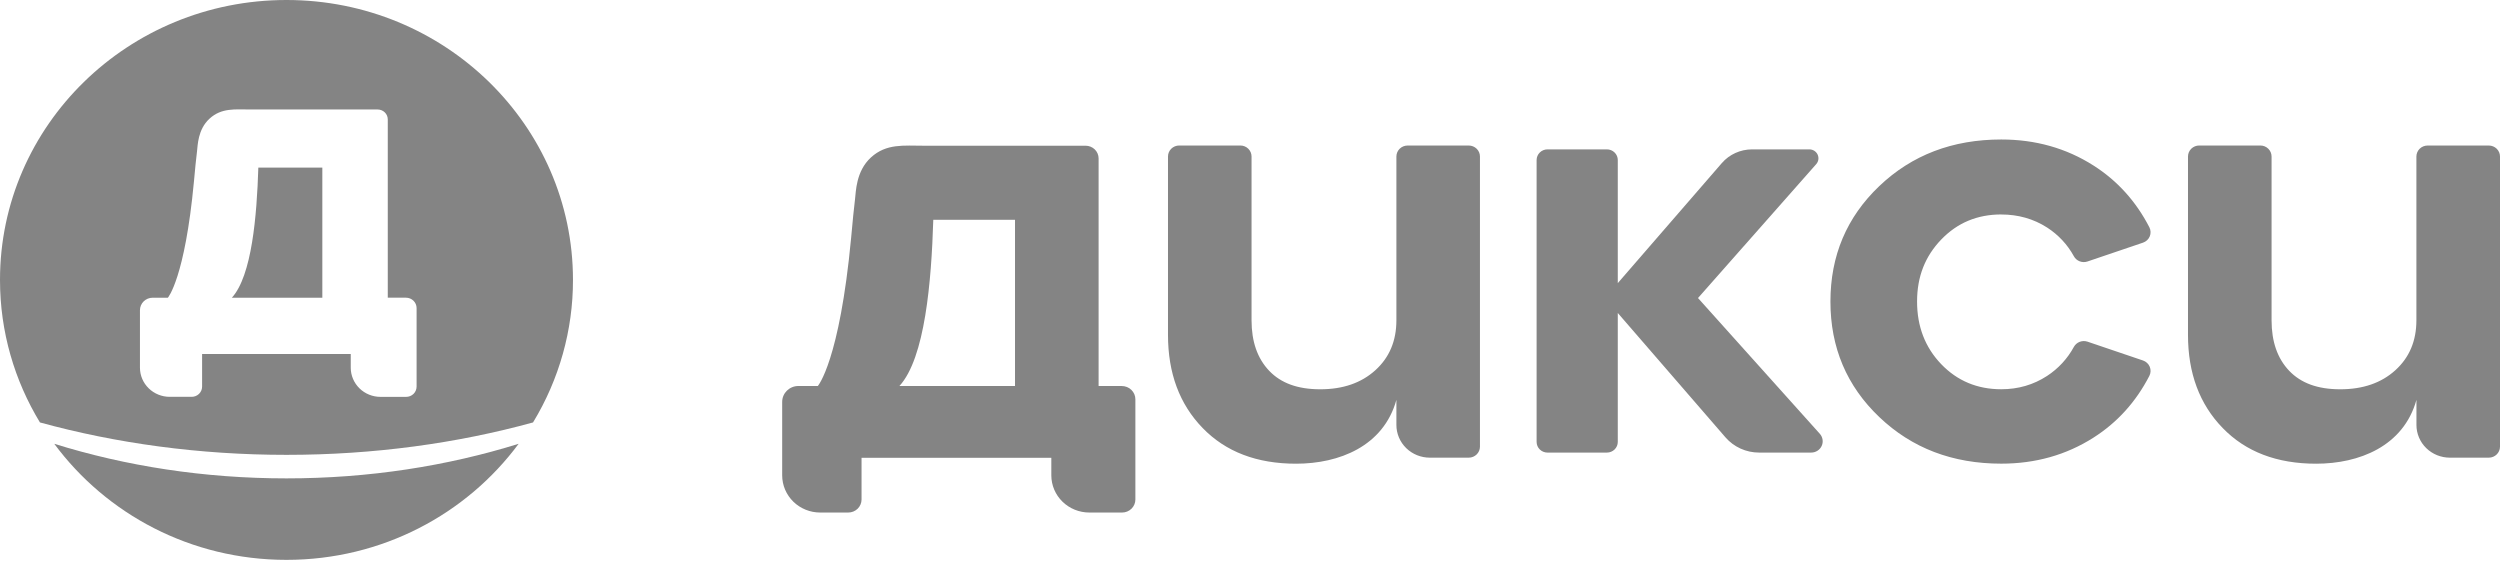
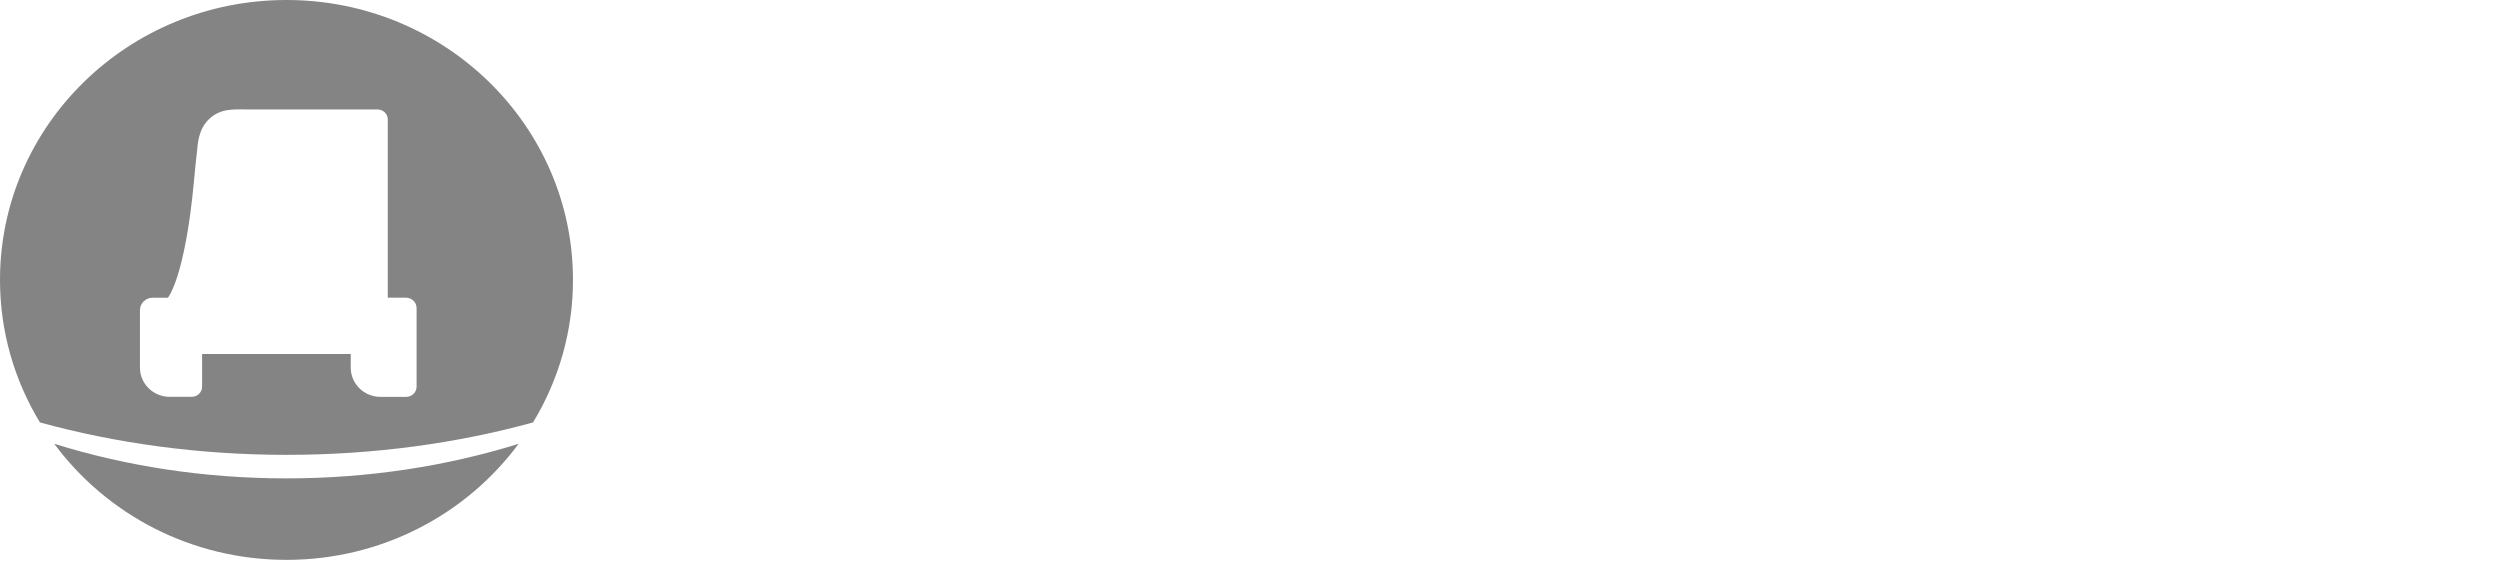
<svg xmlns="http://www.w3.org/2000/svg" width="210" height="48" viewBox="0 0 210 48" fill="none">
-   <path d="M152.87 36.444L142.632 25.035L152.563 13.787C152.659 13.678 152.721 13.545 152.742 13.402C152.762 13.26 152.741 13.115 152.68 12.984C152.619 12.853 152.52 12.742 152.397 12.665C152.273 12.588 152.129 12.546 151.982 12.547H147.181C146.199 12.547 145.263 12.969 144.63 13.703L135.894 23.782V13.443C135.894 13.325 135.871 13.209 135.824 13.1C135.778 12.991 135.711 12.892 135.625 12.809C135.54 12.725 135.439 12.659 135.328 12.614C135.217 12.569 135.097 12.547 134.977 12.547H129.992C129.872 12.547 129.753 12.569 129.641 12.614C129.53 12.659 129.429 12.725 129.344 12.809C129.259 12.892 129.191 12.991 129.145 13.1C129.099 13.209 129.075 13.325 129.075 13.443V37.12C129.075 37.618 129.485 38.018 129.992 38.018H134.977C135.485 38.018 135.894 37.617 135.894 37.12V26.291L144.939 36.738C145.287 37.139 145.72 37.461 146.207 37.682C146.695 37.903 147.226 38.017 147.763 38.017H152.138C152.324 38.017 152.506 37.964 152.662 37.866C152.818 37.767 152.942 37.627 153.019 37.461C153.096 37.296 153.123 37.112 153.096 36.932C153.07 36.752 152.991 36.582 152.87 36.444Z" fill="#848484" />
-   <path d="M123.372 12.224H118.241C118.117 12.224 117.994 12.248 117.88 12.294C117.765 12.34 117.661 12.408 117.573 12.494C117.485 12.58 117.416 12.682 117.368 12.794C117.321 12.906 117.297 13.027 117.297 13.148V26.908C117.297 28.634 116.708 30.032 115.53 31.099C114.351 32.167 112.81 32.7 110.903 32.7C108.998 32.7 107.602 32.182 106.614 31.149C105.625 30.114 105.13 28.702 105.13 26.905V13.145C105.13 13.023 105.106 12.903 105.058 12.791C105.011 12.679 104.941 12.577 104.853 12.491C104.766 12.405 104.662 12.338 104.547 12.291C104.432 12.245 104.31 12.222 104.186 12.222H99.055C98.931 12.222 98.808 12.245 98.694 12.291C98.579 12.338 98.475 12.405 98.388 12.491C98.3 12.577 98.23 12.679 98.183 12.791C98.135 12.903 98.111 13.023 98.111 13.145V28.126C98.111 31.346 99.08 33.952 101.021 35.952C102.96 37.954 105.578 38.951 108.871 38.951C112.478 38.951 116.214 37.492 117.297 33.589V35.697C117.297 36.058 117.37 36.416 117.511 36.749C117.652 37.083 117.859 37.386 118.12 37.641C118.381 37.896 118.691 38.098 119.031 38.236C119.372 38.373 119.737 38.444 120.106 38.444H123.372C123.894 38.444 124.316 38.03 124.316 37.52V13.148C124.316 13.027 124.292 12.906 124.245 12.794C124.197 12.682 124.128 12.58 124.04 12.494C123.952 12.408 123.848 12.34 123.733 12.294C123.619 12.248 123.496 12.224 123.372 12.224ZM168.104 18.017C169.525 18.017 170.81 18.38 171.953 19.11C172.898 19.718 173.673 20.548 174.205 21.525C174.311 21.719 174.483 21.87 174.692 21.951C174.901 22.032 175.133 22.037 175.345 21.966L180.012 20.383C180.139 20.34 180.255 20.271 180.353 20.18C180.451 20.09 180.527 19.98 180.578 19.858C180.629 19.736 180.652 19.604 180.647 19.473C180.642 19.341 180.608 19.212 180.548 19.094C179.42 16.909 177.855 15.176 175.851 13.902C173.565 12.446 170.979 11.717 168.104 11.717C164.014 11.717 160.599 13.022 157.863 15.629C155.123 18.239 153.756 21.472 153.756 25.333C153.756 29.192 155.126 32.429 157.863 35.035C160.599 37.645 164.016 38.947 168.104 38.947C170.979 38.947 173.565 38.218 175.851 36.762C177.855 35.488 179.42 33.755 180.548 31.57C180.608 31.452 180.642 31.323 180.647 31.192C180.652 31.06 180.629 30.928 180.578 30.806C180.527 30.684 180.451 30.574 180.353 30.484C180.255 30.393 180.139 30.324 180.012 30.281L175.345 28.698C175.133 28.628 174.902 28.634 174.693 28.714C174.484 28.795 174.311 28.946 174.205 29.139C173.673 30.123 172.899 30.962 171.953 31.579C170.81 32.324 169.528 32.697 168.104 32.697C166.096 32.697 164.414 31.995 163.062 30.589C161.711 29.181 161.034 27.431 161.034 25.33C161.034 23.227 161.711 21.528 163.062 20.122C164.414 18.716 166.096 18.014 168.104 18.014M209.052 12.224H203.921C203.797 12.224 203.675 12.248 203.56 12.294C203.445 12.34 203.341 12.408 203.253 12.494C203.166 12.58 203.096 12.682 203.049 12.794C203.001 12.906 202.977 13.027 202.977 13.148V26.908C202.977 28.634 202.388 30.032 201.21 31.099C200.033 32.167 198.489 32.7 196.584 32.7C194.679 32.7 193.283 32.182 192.294 31.149C191.306 30.114 190.812 28.702 190.812 26.905V13.145C190.811 13.023 190.787 12.903 190.739 12.791C190.692 12.679 190.622 12.577 190.534 12.491C190.446 12.405 190.342 12.338 190.228 12.291C190.113 12.245 189.99 12.222 189.866 12.222H184.735C184.611 12.222 184.489 12.245 184.374 12.291C184.26 12.338 184.156 12.405 184.068 12.491C183.98 12.577 183.911 12.679 183.863 12.791C183.816 12.903 183.791 13.023 183.791 13.145V28.126C183.791 31.346 184.761 33.952 186.705 35.952C188.644 37.954 191.262 38.951 194.555 38.951C198.161 38.951 201.896 37.492 202.981 33.589V35.697C202.981 36.058 203.054 36.416 203.195 36.749C203.336 37.083 203.543 37.386 203.804 37.641C204.065 37.896 204.375 38.098 204.715 38.236C205.056 38.373 205.421 38.444 205.79 38.444H209.056C209.578 38.444 210 38.03 210 37.52V13.148C210 13.027 209.976 12.906 209.928 12.794C209.881 12.682 209.811 12.58 209.724 12.494C209.636 12.408 209.532 12.34 209.417 12.294C209.303 12.248 209.18 12.224 209.056 12.224M85.263 32.423H75.553C77.7 30.078 78.238 23.637 78.396 18.466H85.261V32.423H85.263ZM94.233 32.423H92.283V13.305C92.282 13.165 92.254 13.026 92.199 12.897C92.144 12.767 92.063 12.65 91.962 12.551C91.86 12.452 91.74 12.374 91.607 12.32C91.475 12.267 91.333 12.24 91.19 12.24H77.582C75.919 12.24 74.452 12.043 73.16 13.225C71.884 14.394 71.903 16.13 71.821 16.739C71.718 17.528 71.63 18.546 71.495 19.974C70.521 30.346 68.698 32.423 68.698 32.423H67.069C66.314 32.423 65.703 33.02 65.703 33.759V39.932C65.704 40.342 65.787 40.748 65.947 41.127C66.108 41.506 66.343 41.85 66.64 42.14C66.936 42.43 67.288 42.659 67.675 42.816C68.062 42.973 68.477 43.053 68.896 43.053H71.251C71.398 43.053 71.543 43.025 71.679 42.97C71.814 42.915 71.938 42.835 72.042 42.733C72.145 42.632 72.228 42.511 72.284 42.379C72.341 42.246 72.37 42.104 72.37 41.96V38.457H88.311V39.932C88.312 40.342 88.395 40.748 88.555 41.128C88.716 41.507 88.952 41.851 89.249 42.141C89.545 42.431 89.897 42.66 90.285 42.817C90.672 42.973 91.087 43.053 91.506 43.053H94.254C94.401 43.053 94.546 43.025 94.682 42.97C94.817 42.915 94.94 42.834 95.044 42.733C95.148 42.632 95.23 42.511 95.287 42.378C95.343 42.246 95.372 42.103 95.372 41.96V33.54C95.372 33.394 95.342 33.249 95.285 33.113C95.227 32.978 95.143 32.855 95.037 32.752C94.932 32.648 94.806 32.566 94.668 32.511C94.529 32.455 94.381 32.426 94.232 32.426" fill="#848484" />
  <path d="M4.558 37.279C8.929 43.184 16.034 47.029 24.063 47.029C32.09 47.029 39.194 43.184 43.566 37.278C37.561 39.15 30.972 40.184 24.062 40.184C17.153 40.184 10.563 39.15 4.558 37.279Z" fill="#848484" />
-   <path d="M19.47 25.011H27.076V14.081H21.7C21.575 18.13 21.155 23.174 19.474 25.011" fill="#848484" />
  <path d="M34.993 32.482C34.993 32.594 34.97 32.706 34.925 32.81C34.881 32.914 34.816 33.008 34.735 33.088C34.653 33.167 34.556 33.23 34.45 33.273C34.343 33.316 34.229 33.337 34.114 33.337H31.965C31.302 33.338 30.667 33.081 30.198 32.623C29.729 32.164 29.464 31.542 29.463 30.893V29.737H16.976V32.478C16.976 32.591 16.953 32.702 16.909 32.806C16.865 32.91 16.8 33.004 16.719 33.084C16.638 33.163 16.541 33.226 16.435 33.269C16.329 33.312 16.215 33.334 16.1 33.334H14.256C13.594 33.334 12.959 33.076 12.49 32.618C12.021 32.16 11.757 31.539 11.756 30.89V26.055C11.756 25.918 11.784 25.781 11.837 25.654C11.891 25.527 11.97 25.412 12.069 25.314C12.169 25.217 12.287 25.14 12.416 25.087C12.546 25.035 12.685 25.008 12.826 25.008H14.101C14.101 25.008 15.528 23.381 16.29 15.257C16.395 14.136 16.467 13.339 16.549 12.72C16.612 12.243 16.599 10.887 17.598 9.969C18.608 9.04 19.759 9.197 21.061 9.197H31.72C32.191 9.197 32.573 9.569 32.573 10.03V25.006H34.1C34.595 25.006 34.994 25.397 34.994 25.88V32.482H34.993ZM24.063 0C10.772 0 0 10.528 0 23.512C0 27.886 1.226 31.976 3.355 35.485C9.736 37.235 16.73 38.208 24.065 38.208C31.4 38.208 38.391 37.239 44.775 35.485C46.976 31.864 48.136 27.726 48.13 23.512C48.13 10.528 37.355 0 24.067 0" fill="#848484" />
</svg>